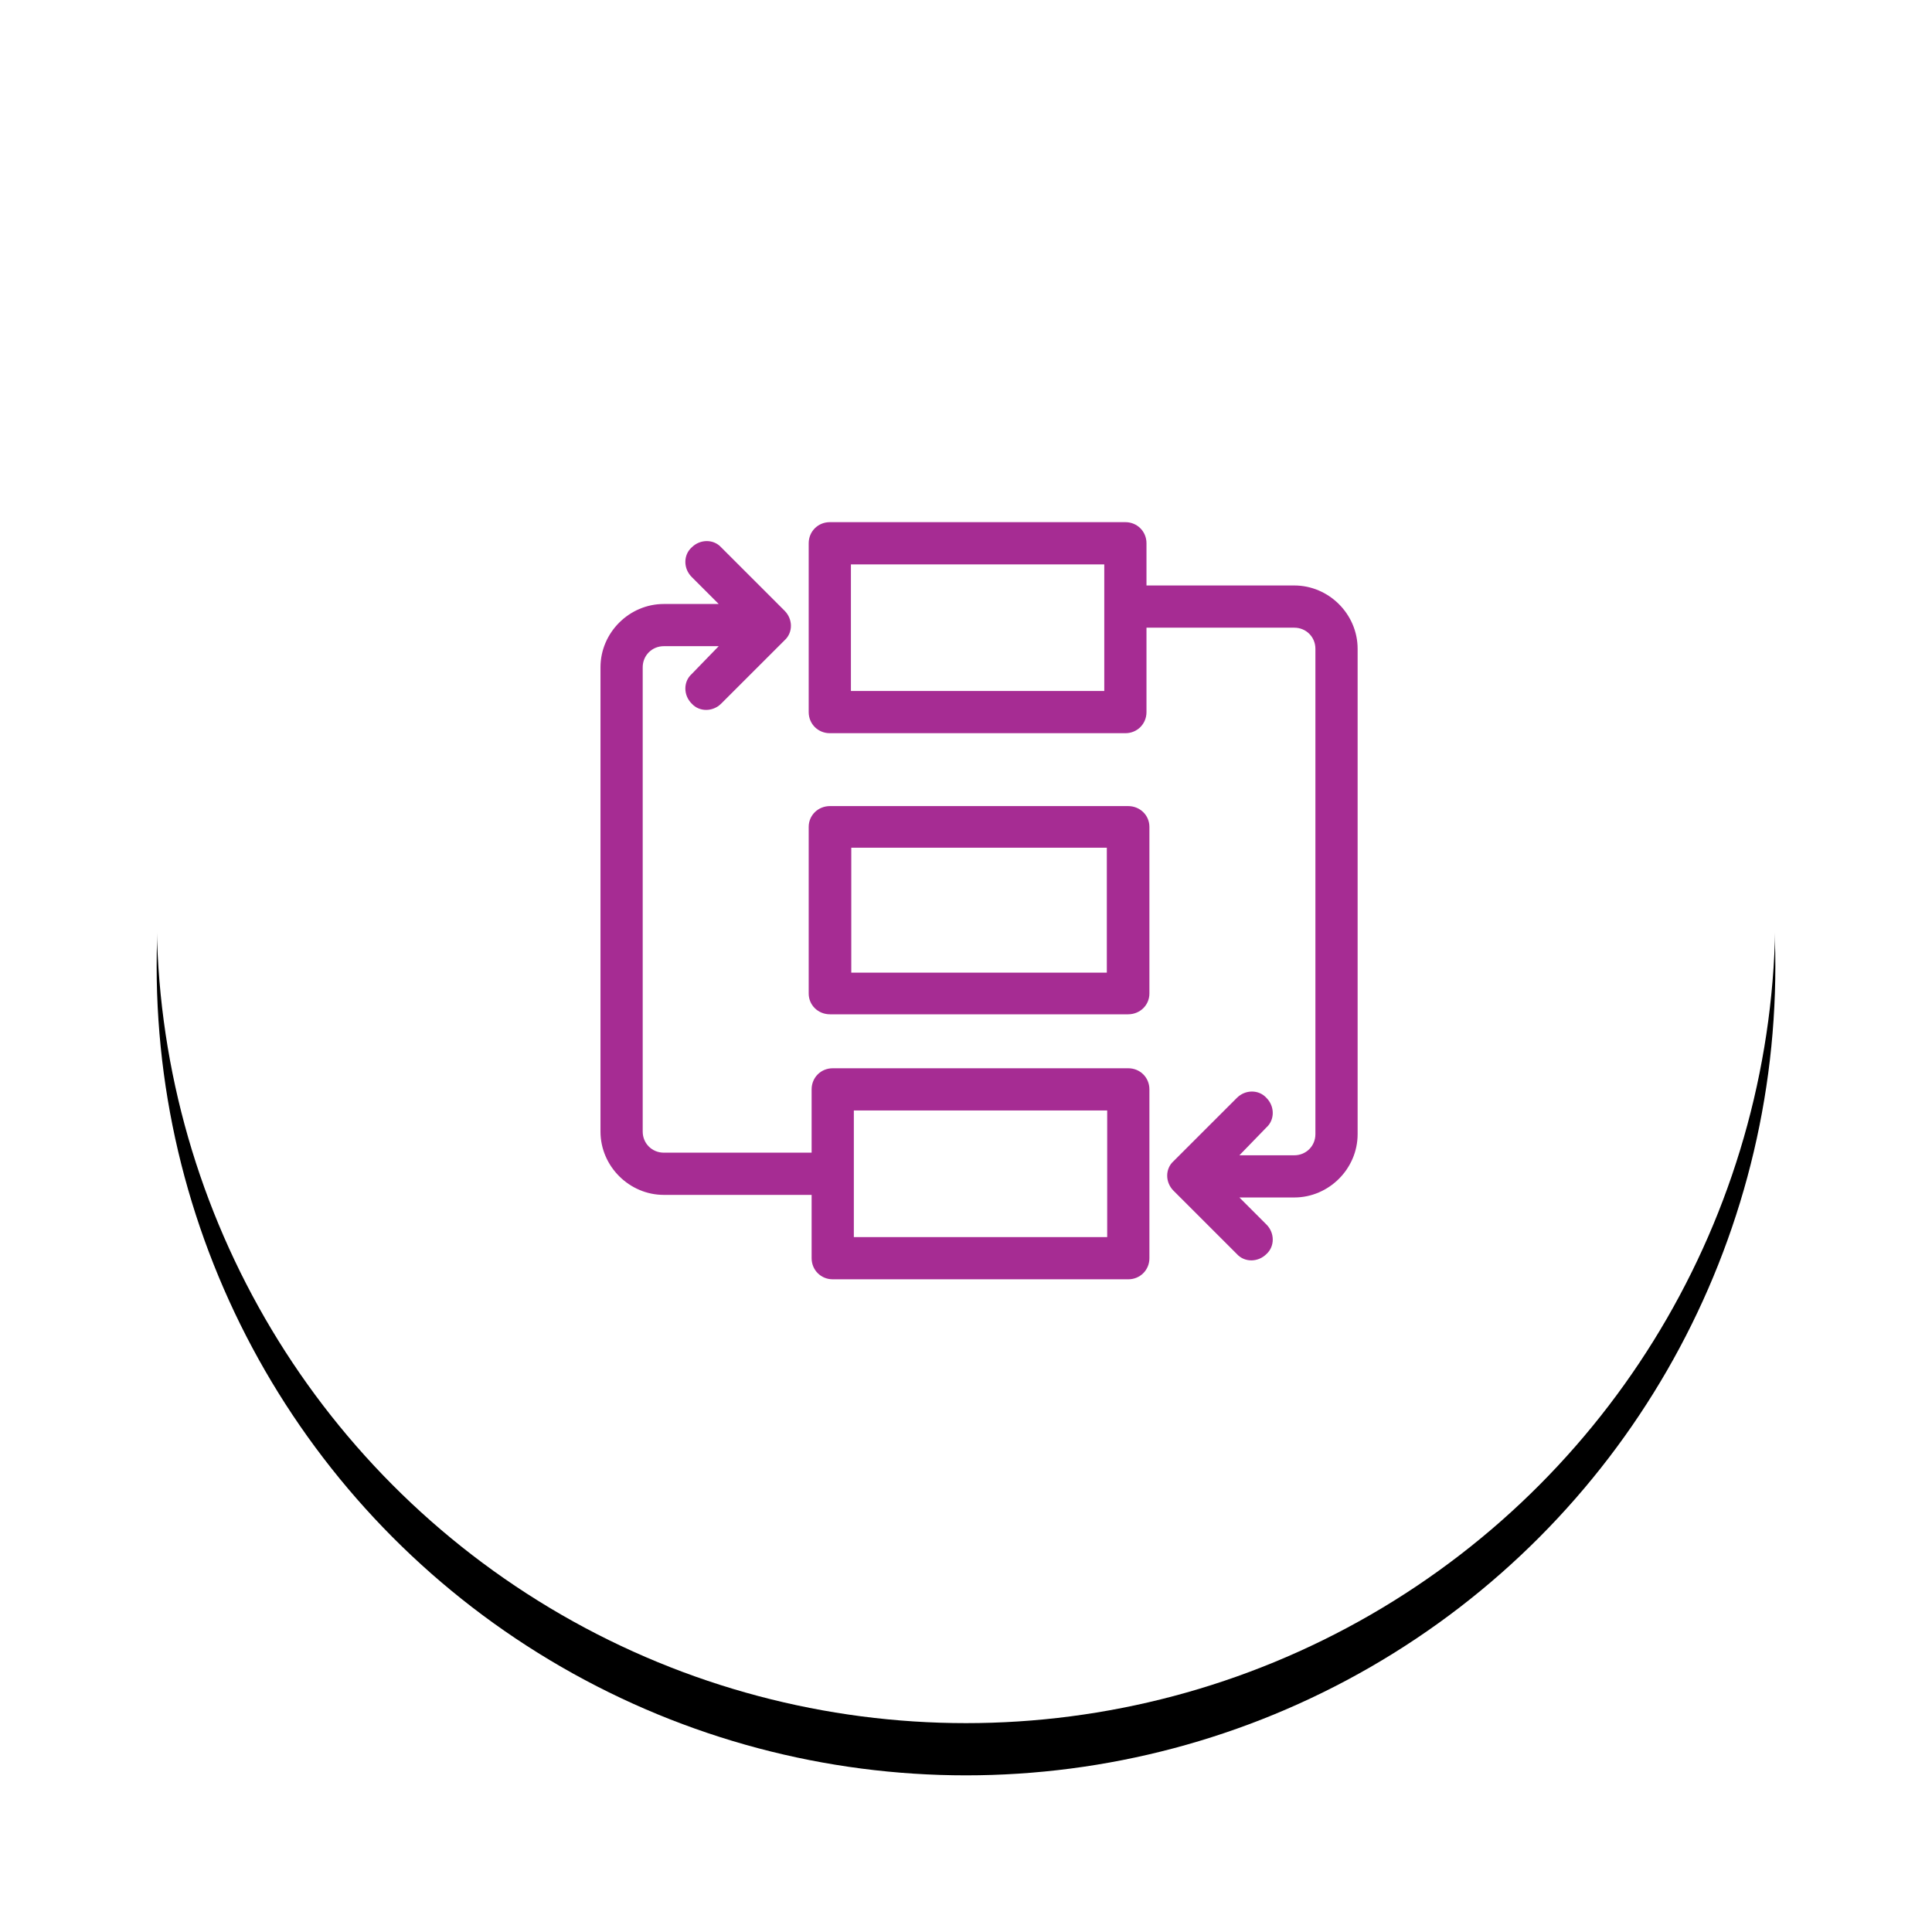
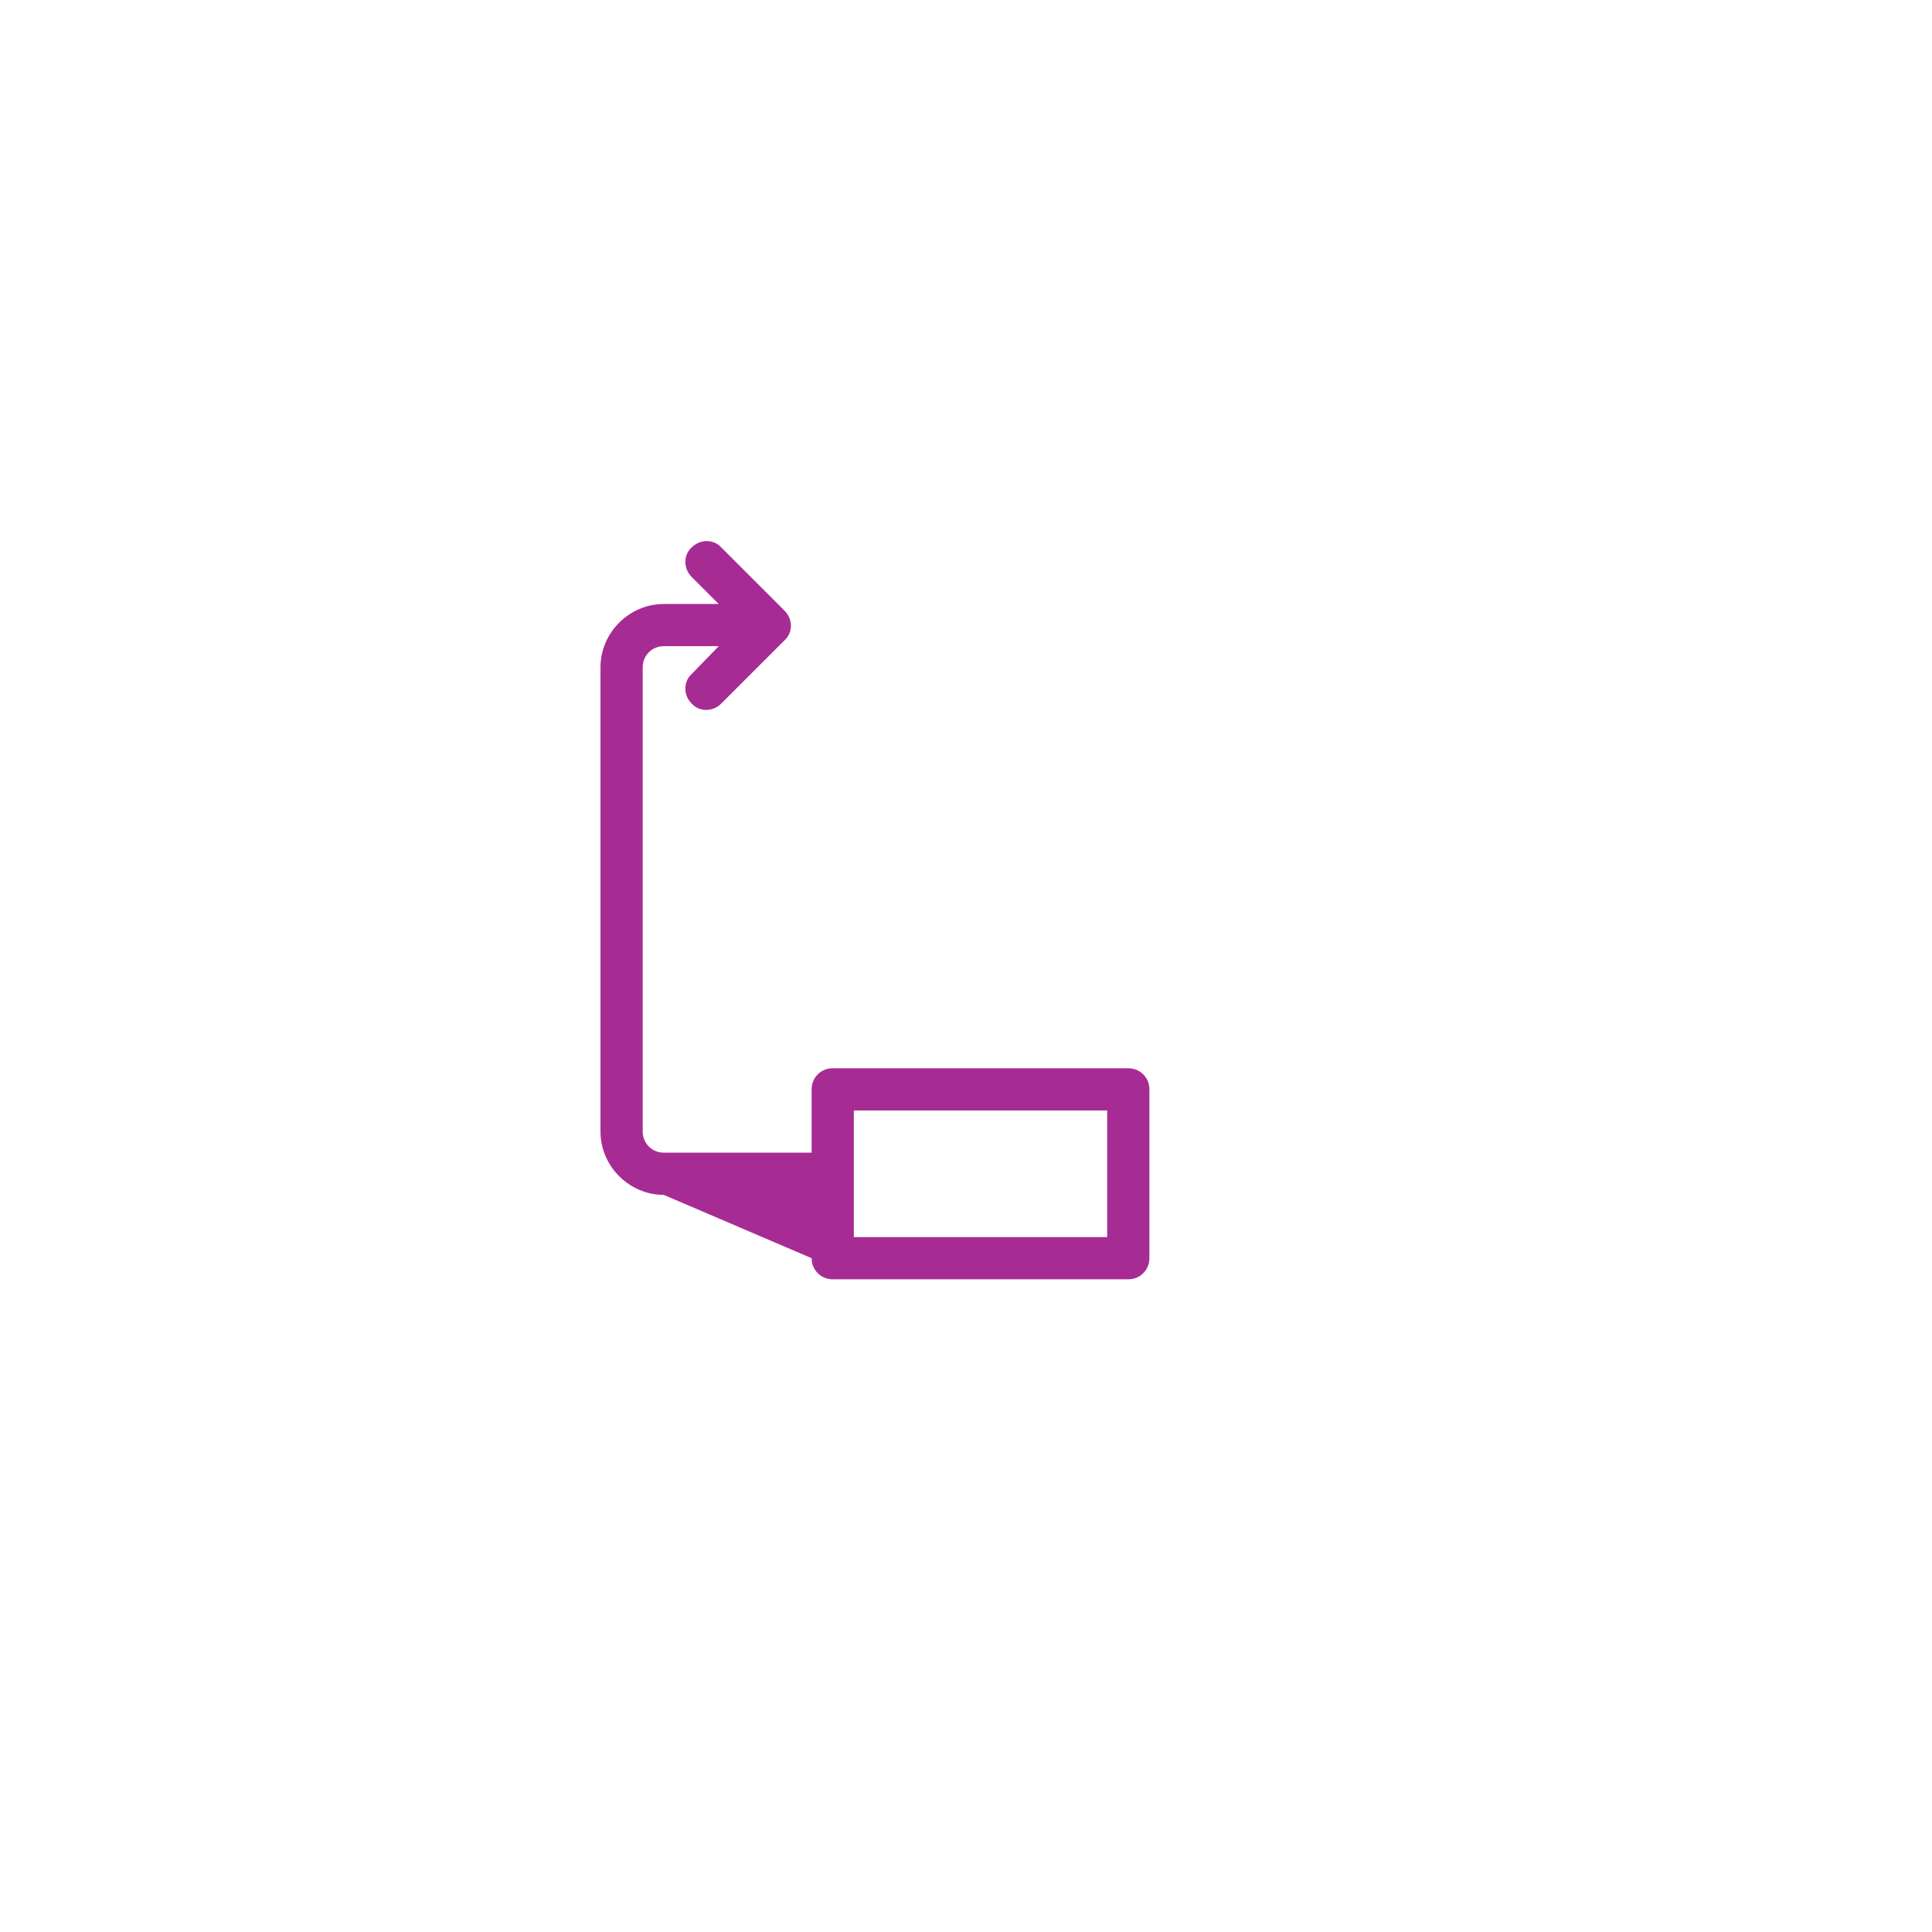
<svg xmlns="http://www.w3.org/2000/svg" xmlns:xlink="http://www.w3.org/1999/xlink" width="74px" height="74px" viewBox="0 0 74 74" version="1.1">
  <title>icon</title>
  <desc>Created with Sketch.</desc>
  <defs>
-     <circle id="path-1" cx="31" cy="31" r="31" />
    <filter x="-16.1%" y="-12.9%" width="132.3%" height="132.3%" filterUnits="objectBoundingBox" id="filter-2">
      <feOffset dx="0" dy="2" in="SourceAlpha" result="shadowOffsetOuter1" />
      <feGaussianBlur stdDeviation="3" in="shadowOffsetOuter1" result="shadowBlurOuter1" />
      <feColorMatrix values="0 0 0 0 0   0 0 0 0 0   0 0 0 0 0  0 0 0 0.1 0" type="matrix" in="shadowBlurOuter1" />
    </filter>
  </defs>
  <g id="Page-1" stroke="none" stroke-width="1" fill="none" fill-rule="evenodd">
    <g id="Landing-Page" transform="translate(-923, -1264)">
      <g id="infographic" transform="translate(627, 855)">
        <g id="line-4" transform="translate(333, 386) scale(1, -1) translate(-333, -386) translate(302, 297)">
          <g id="icon">
            <g id="Oval-3" transform="translate(31, 31) scale(1, -1) translate(-31, -31) ">
              <use fill="black" fill-opacity="1" filter="url(#filter-2)" xlink:href="#path-1" />
              <use fill="#FFFFFF" fill-rule="evenodd" xlink:href="#path-1" />
            </g>
            <g id="icon-process" transform="translate(17, 17)" fill="#A62C93" fill-rule="nonzero">
-               <path d="M20.209,10.15 L8.791,10.15 C8.334,10.15 7.975,10.501 7.975,10.947 L7.975,17.328 C7.975,17.774 8.334,18.125 8.791,18.125 L20.209,18.125 C20.666,18.125 21.025,17.774 21.025,17.328 L21.025,10.947 C21.025,10.501 20.666,10.15 20.209,10.15 Z M19.394,16.53 L9.606,16.53 L9.606,11.745 L19.394,11.745 L19.394,16.53 Z" id="Shape" />
-               <path d="M2.426,25.866 L4.528,25.866 L3.493,26.901 C3.17,27.224 3.17,27.742 3.493,28.033 C3.817,28.356 4.334,28.356 4.625,28.033 L7.051,25.608 C7.375,25.284 7.375,24.767 7.051,24.476 L4.625,22.051 C4.302,21.728 3.784,21.728 3.493,22.051 C3.17,22.374 3.17,22.892 3.493,23.183 L4.528,24.25 L2.426,24.25 C1.973,24.25 1.617,23.894 1.617,23.441 L1.617,5.658 C1.617,5.206 1.973,4.85 2.426,4.85 L8.087,4.85 L8.087,7.275 C8.087,7.728 8.442,8.083 8.895,8.083 L20.216,8.083 C20.669,8.083 21.025,7.728 21.025,7.275 L21.025,0.808 C21.025,0.356 20.669,0 20.216,0 L8.895,0 C8.442,0 8.087,0.356 8.087,0.808 L8.087,3.233 L2.426,3.233 C1.1,3.233 0,4.333 0,5.658 L0,23.441 C0,24.767 1.1,25.866 2.426,25.866 Z M19.408,6.467 L9.704,6.467 L9.704,1.617 L19.408,1.617 L19.408,6.467 Z" id="Shape" />
-               <path d="M26.574,3.134 L24.472,3.134 L25.507,2.099 C25.83,1.776 25.83,1.258 25.507,0.967 C25.183,0.644 24.666,0.644 24.375,0.967 L21.949,3.392 C21.625,3.716 21.625,4.233 21.949,4.524 L24.375,6.949 C24.698,7.272 25.215,7.272 25.507,6.949 C25.83,6.626 25.83,6.108 25.507,5.817 L24.472,4.75 L26.574,4.75 C27.027,4.75 27.383,5.106 27.383,5.559 L27.383,24.15 C27.383,24.603 27.027,24.958 26.574,24.958 L20.913,24.958 L20.913,21.725 C20.913,21.272 20.558,20.917 20.105,20.917 L8.784,20.917 C8.331,20.917 7.975,21.272 7.975,21.725 L7.975,28.192 C7.975,28.644 8.331,29 8.784,29 L20.105,29 C20.558,29 20.913,28.644 20.913,28.192 L20.913,26.575 L26.574,26.575 C27.9,26.575 29,25.476 29,24.15 L29,5.559 C29,4.233 27.9,3.134 26.574,3.134 Z M9.592,22.533 L19.296,22.533 L19.296,27.383 L9.592,27.383 L9.592,22.533 Z" id="Shape" />
+               <path d="M2.426,25.866 L4.528,25.866 L3.493,26.901 C3.17,27.224 3.17,27.742 3.493,28.033 C3.817,28.356 4.334,28.356 4.625,28.033 L7.051,25.608 C7.375,25.284 7.375,24.767 7.051,24.476 L4.625,22.051 C4.302,21.728 3.784,21.728 3.493,22.051 C3.17,22.374 3.17,22.892 3.493,23.183 L4.528,24.25 L2.426,24.25 C1.973,24.25 1.617,23.894 1.617,23.441 L1.617,5.658 C1.617,5.206 1.973,4.85 2.426,4.85 L8.087,4.85 L8.087,7.275 C8.087,7.728 8.442,8.083 8.895,8.083 L20.216,8.083 C20.669,8.083 21.025,7.728 21.025,7.275 L21.025,0.808 C21.025,0.356 20.669,0 20.216,0 L8.895,0 C8.442,0 8.087,0.356 8.087,0.808 L2.426,3.233 C1.1,3.233 0,4.333 0,5.658 L0,23.441 C0,24.767 1.1,25.866 2.426,25.866 Z M19.408,6.467 L9.704,6.467 L9.704,1.617 L19.408,1.617 L19.408,6.467 Z" id="Shape" />
            </g>
          </g>
        </g>
      </g>
    </g>
  </g>
</svg>